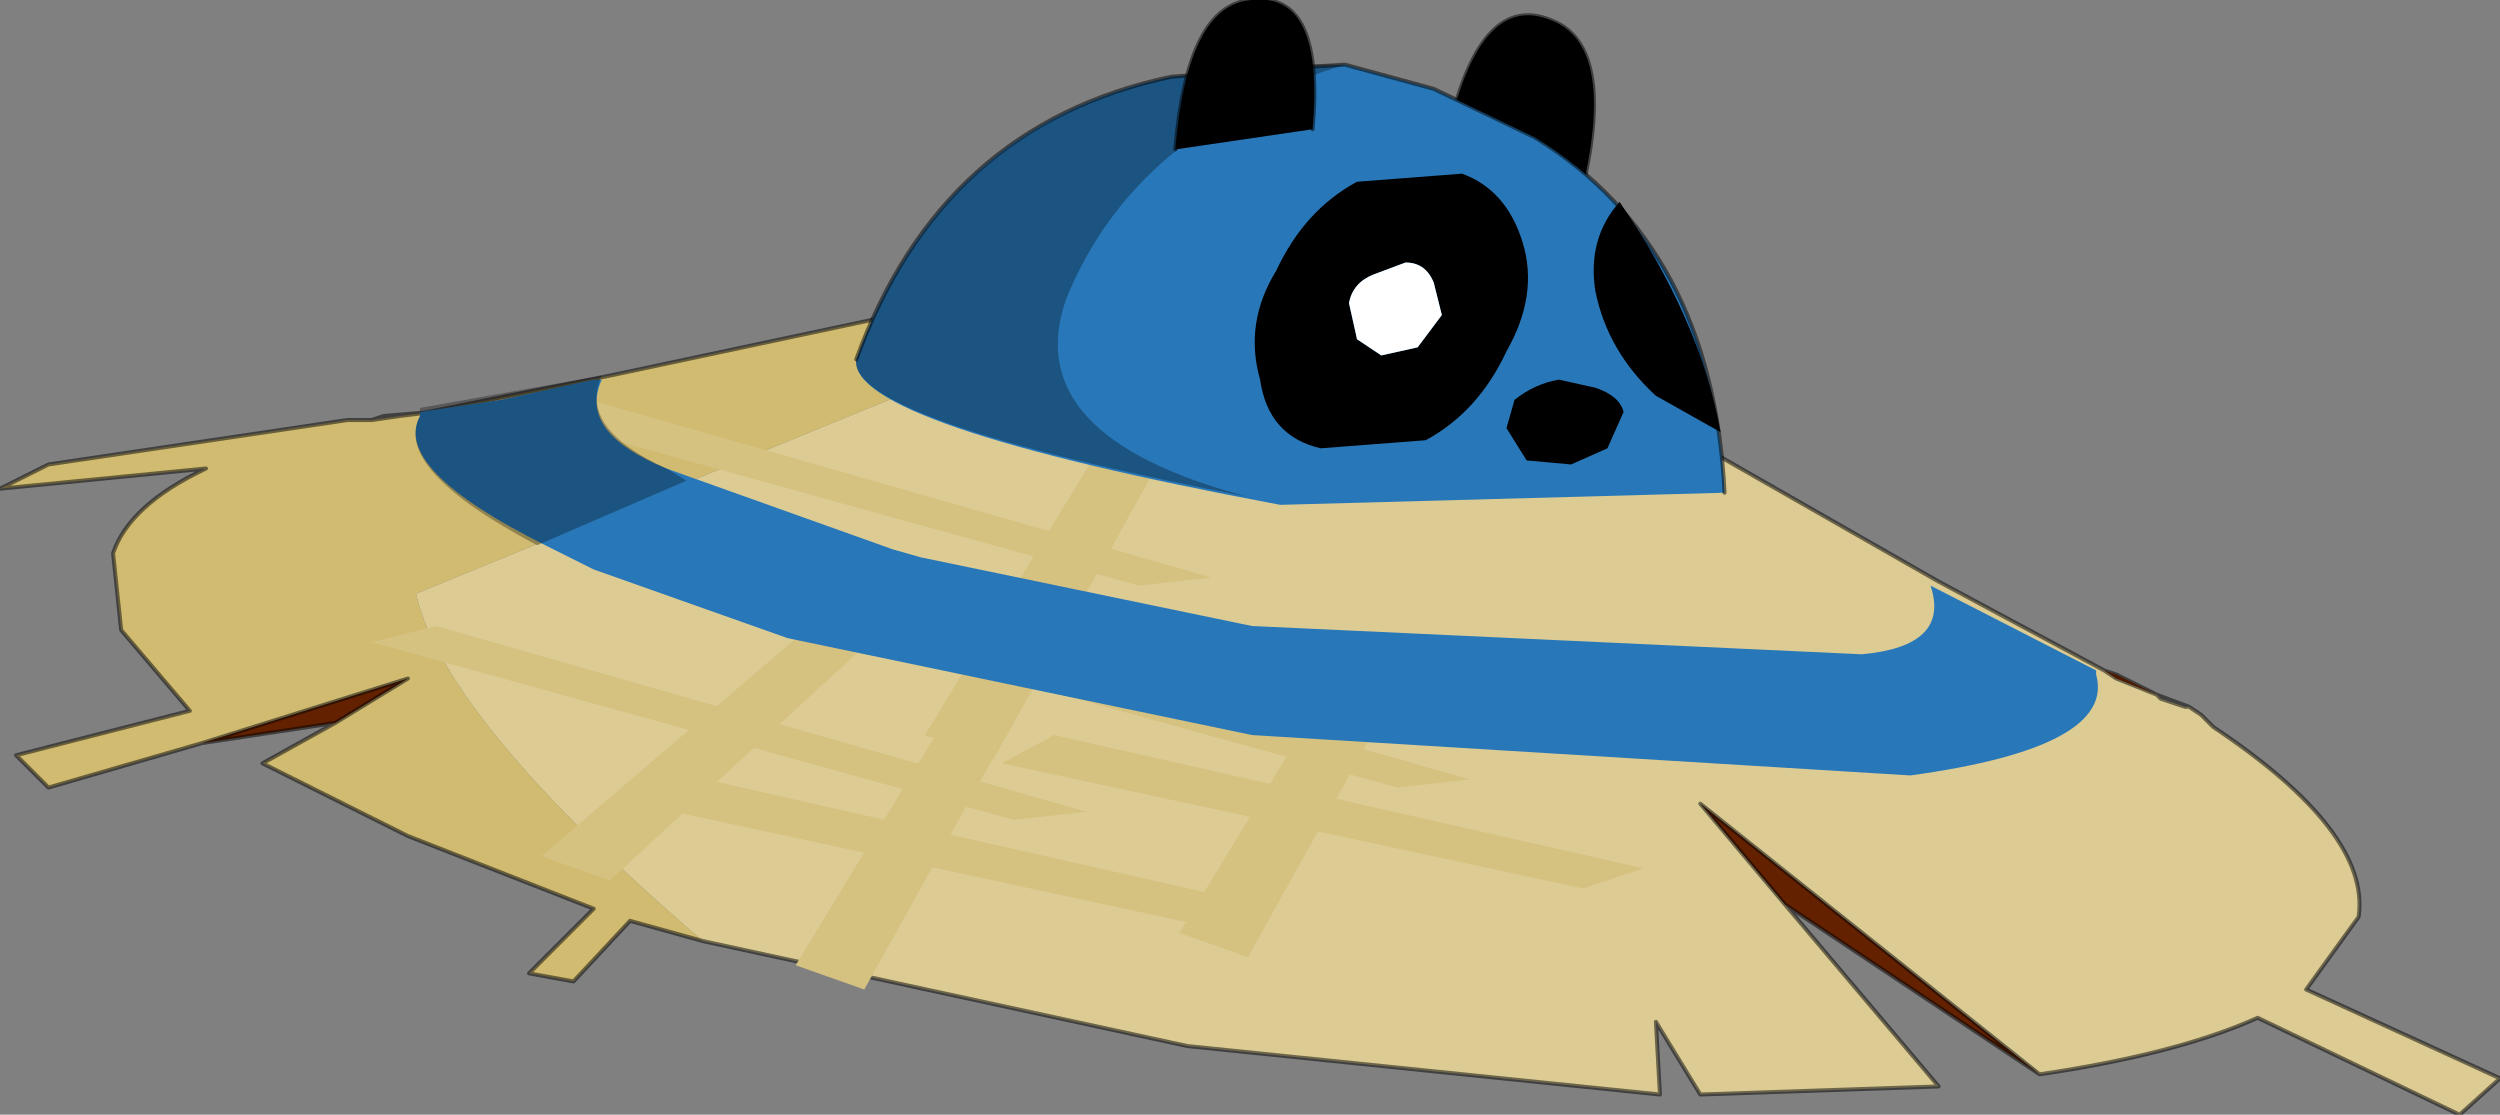
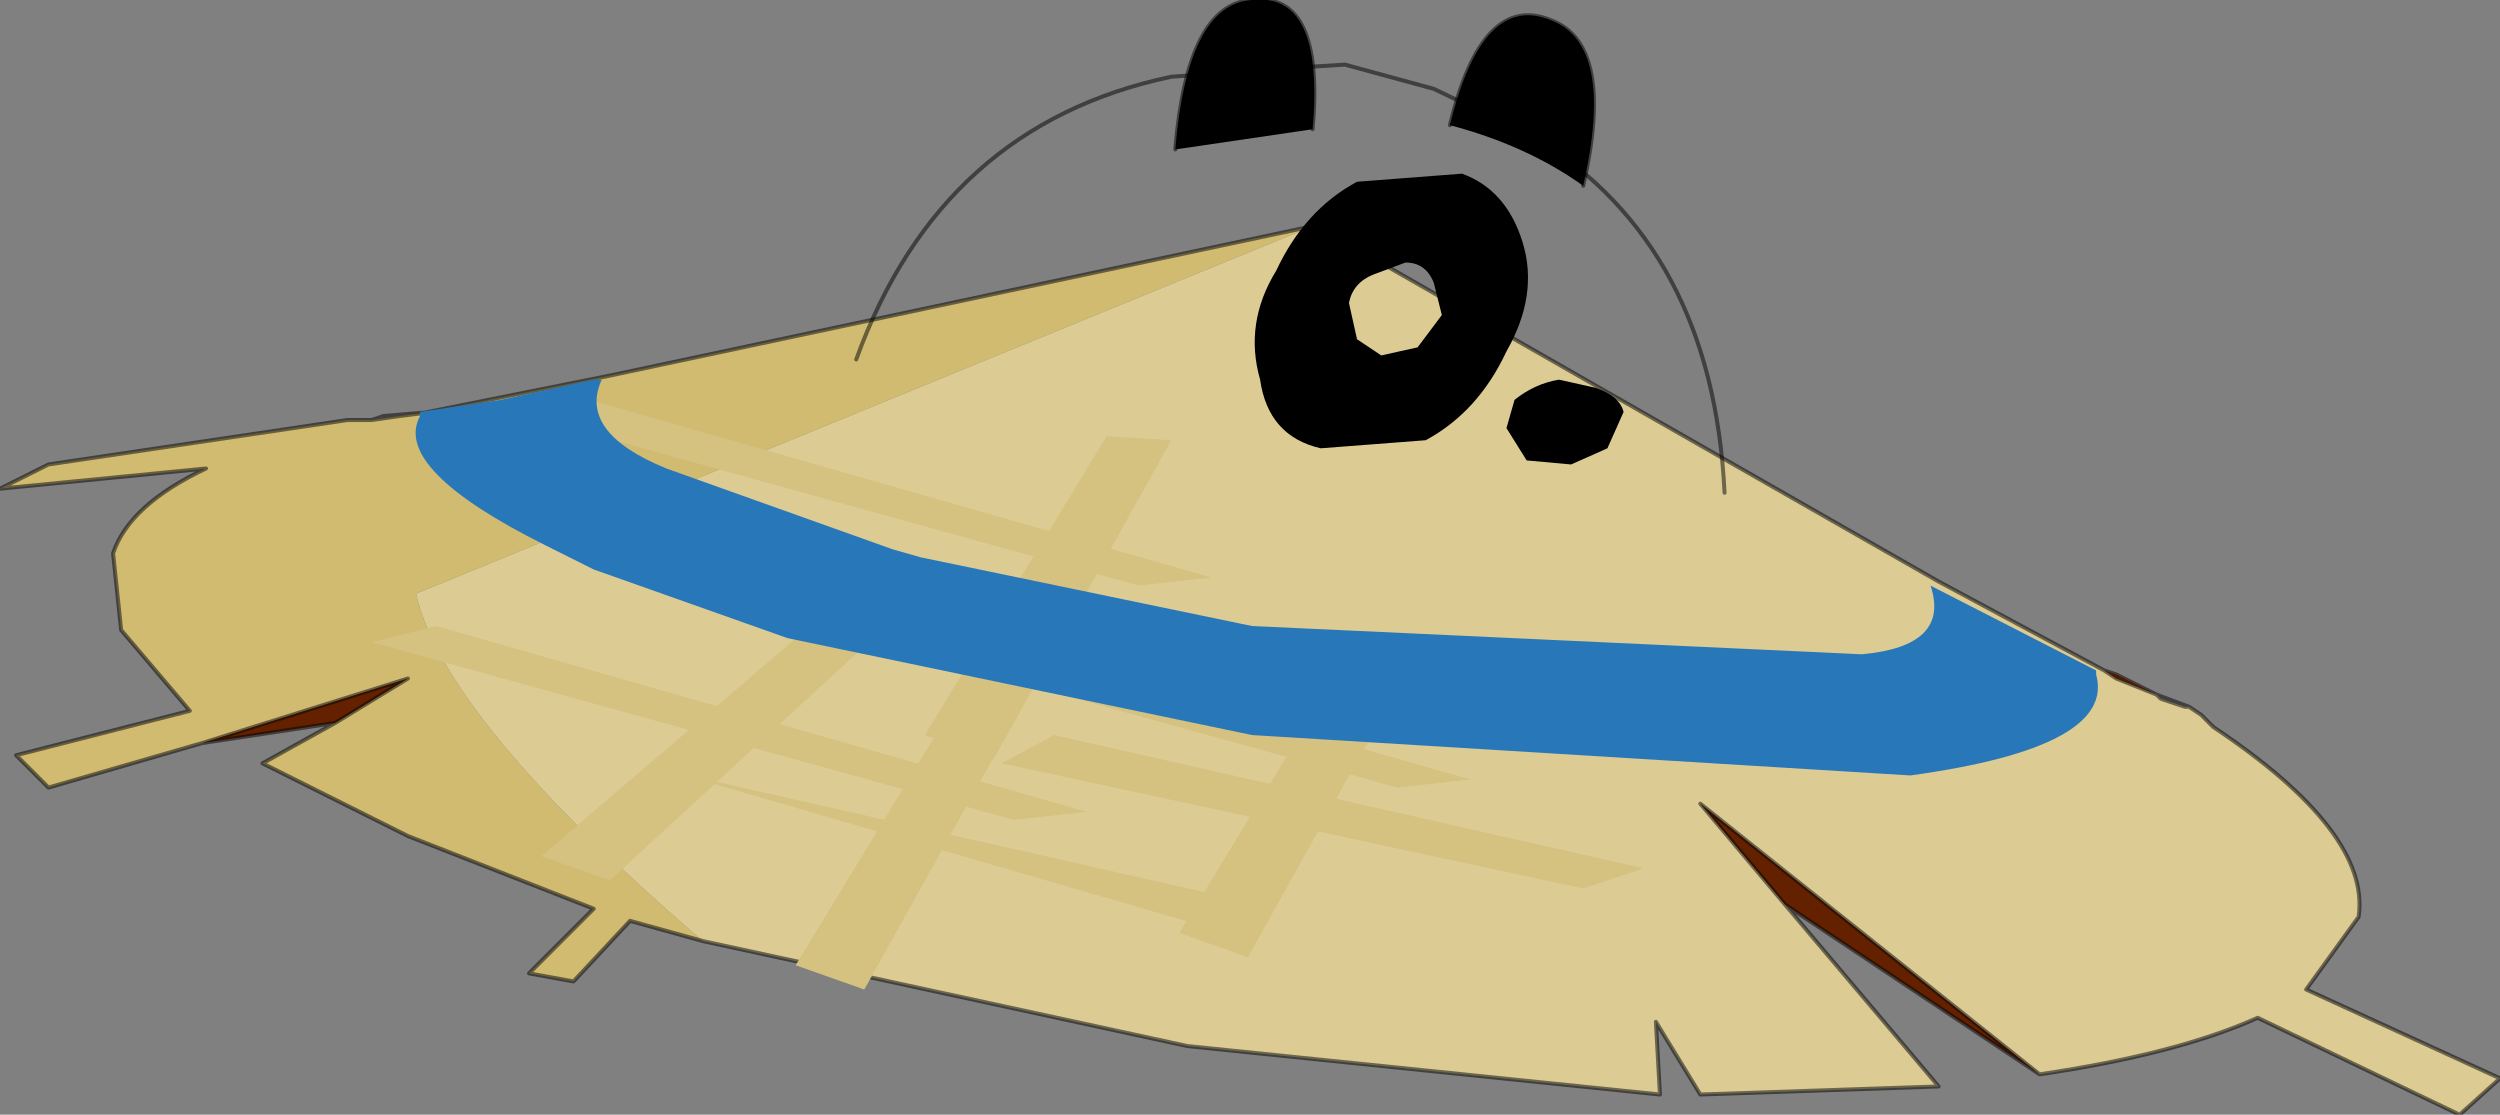
<svg xmlns="http://www.w3.org/2000/svg" xmlns:xlink="http://www.w3.org/1999/xlink" width="30.95px" height="13.8px">
  <rect width="100%" height="100%" fill="#808080" stroke="none" />
  <g transform="matrix(1, 0, 0, 1, -259.5, -193.55)">
    <use xlink:href="#object-0" width="30.95" height="13.8" transform="matrix(1, 0, 0, 1, 259.5, 193.55)" />
  </g>
  <defs>
    <g transform="matrix(1, 0, 0, 1, -259.5, -193.55)" id="object-0">
      <path fill-rule="evenodd" fill="#dccc94" stroke="none" d="M275.75 196.35L275.8 196.35L283.5 200.75L285.55 201.85L285.7 201.95L286.2 202.15L286.25 202.2L286.4 202.25L286.55 202.3L286.6 202.3L286.75 202.4L286.9 202.55Q288.85 203.85 288.7 204.9L288.05 205.8L290.45 206.9L289.95 207.35L287.45 206.15Q286.45 206.6 284.75 206.85L280.55 203.5L281.6 204.75L283.5 207L280.55 207.1L280 206.2L280.05 207.1L274.2 206.5L268.2 205.2Q265 202.45 264.65 200.9L275.75 196.35" />
      <path fill-rule="evenodd" fill="#d0bb71" stroke="none" d="M275.75 196.35L264.65 200.9Q265 202.45 268.2 205.2L267.3 204.95L266.6 205.7L266.05 205.6L266.85 204.8L264.55 203.9L262.75 203L263.65 202.5L264.55 201.95L262 202.75L260.1 203.3L259.7 202.9L261.85 202.35L261 201.35L260.9 200.4Q261.1 199.8 262.05 199.35L259.5 199.6L260.1 199.3L263.8 198.75L264.1 198.75L264.45 198.7L264.85 198.65L264.8 198.65L267.05 198.2L275.75 196.35" />
      <path fill-rule="evenodd" fill="#642100" stroke="none" d="M281.6 204.75L280.55 203.5L284.75 206.85L281.6 204.75M262 202.75L264.55 201.95L263.65 202.5L262 202.75" />
      <path fill-rule="evenodd" fill="#993300" stroke="none" d="M285.55 201.85L285.7 201.9L286.2 202.15L285.7 201.95L285.55 201.85M264.85 198.65L264.25 198.7L264.8 198.65L264.85 198.65" />
      <path fill-rule="evenodd" fill="#cc9900" stroke="none" d="M264.1 198.75L263.8 198.75L263.9 198.75L264.1 198.75" />
      <path fill="none" stroke="#000000" stroke-opacity="0.498" stroke-width="0.05" stroke-linecap="round" stroke-linejoin="round" d="M285.55 201.85L283.5 200.75L275.8 196.35L275.75 196.35L267.05 198.2L264.8 198.65M268.2 205.2L274.2 206.5L280.05 207.1L280 206.2L280.55 207.1L283.5 207L281.6 204.75L280.55 203.5L284.75 206.85Q286.45 206.6 287.45 206.15L289.95 207.35L290.45 206.9L288.05 205.8L288.7 204.9Q288.85 203.85 286.9 202.55L286.75 202.4L286.6 202.3L286.55 202.3L286.4 202.25L286.25 202.2L286.2 202.15L285.7 201.95L285.55 201.85L285.7 201.9L286.2 202.15L286.6 202.3M286.2 202.15L286.4 202.25M284.75 206.85L281.6 204.75M286.2 202.15L285.7 201.95L285.55 201.85M263.8 198.75L260.1 199.3L259.5 199.6L262.05 199.35Q261.1 199.8 260.9 200.4L261 201.35L261.85 202.35L259.7 202.9L260.1 203.3L262 202.75L264.55 201.95L263.65 202.5L262.75 203L264.55 203.9L266.85 204.8L266.05 205.6L266.6 205.7L267.3 204.95L268.2 205.2M264.85 198.65L264.45 198.7L264.1 198.75L263.8 198.75M264.25 198.7L264.85 198.65M264.25 198.7L264.1 198.75M262 202.75L263.65 202.5" />
      <path fill-rule="evenodd" fill="#d5c180" stroke="none" d="M273.2 198.95L274 199L271.8 202.95L270.95 202.65L273.2 198.95" />
      <path fill-rule="evenodd" fill="#d5c180" stroke="none" d="M275.9 202.1L276.65 201.85L269.35 200.2L268.7 200.55L275.9 202.1" />
      <path fill-rule="evenodd" fill="#d5c180" stroke="none" d="M273.6 200.8L274.5 200.7L266.45 198.4L265.65 198.6L273.6 200.8" />
      <path fill-rule="evenodd" fill="#d5c180" stroke="none" d="M276.35 201.4L277.15 201.45L274.95 205.4L274.1 205.1L276.35 201.4" />
      <path fill-rule="evenodd" fill="#d5c180" stroke="none" d="M279.1 204.55L279.85 204.3L272.55 202.65L271.9 203L279.1 204.55" />
      <path fill-rule="evenodd" fill="#d5c180" stroke="none" d="M276.8 203.3L277.7 203.2L269.65 200.9L268.85 201.1L276.8 203.3" />
      <path fill-rule="evenodd" fill="#d5c180" stroke="none" d="M270 200.9L270.8 201L267.05 204.45L266.2 204.15L270 200.9" />
      <path fill-rule="evenodd" fill="#d5c180" stroke="none" d="M271.6 201.8L272.4 201.85L270.2 205.8L269.35 205.5L271.6 201.8" />
      <path fill-rule="evenodd" fill="#2878b9" stroke="none" d="M283.4 200.8L285.45 201.85L285.45 201.9Q285.7 202.8 283.15 203.15L275 202.65L269.25 201.45L266.85 200.6L266.25 200.3Q264.35 199.35 264.7 198.7L264.7 198.65L265.7 198.5L266.85 198.25L266.9 198.25L266.95 198.25Q266.65 198.9 267.75 199.35L270.55 200.35L270.9 200.45L275 201.3L282.55 201.65Q283.65 201.55 283.4 200.8" />
-       <path fill-rule="evenodd" fill="#000000" fill-opacity="0.302" stroke="none" d="M264.7 198.6L266.95 198.2Q266.65 198.85 267.75 199.35L268 199.5L266.15 200.3Q264.35 199.35 264.7 198.7L264.7 198.6" />
-       <path fill-rule="evenodd" fill="#d5c180" stroke="none" d="M274.35 205L275.1 204.75L267.8 203.1L267.15 203.45L274.35 205" />
+       <path fill-rule="evenodd" fill="#d5c180" stroke="none" d="M274.35 205L275.1 204.75L267.8 203.1L274.35 205" />
      <path fill-rule="evenodd" fill="#d5c180" stroke="none" d="M272.05 203.7L272.95 203.6L264.9 201.3L264.1 201.5L272.05 203.7" />
      <path fill-rule="evenodd" fill="#000000" stroke="none" d="M277.45 195.1Q277.85 193.45 278.7 193.8Q279.5 194.1 279.1 195.85Q278.4 195.35 277.45 195.1" />
      <path fill="none" stroke="#000000" stroke-opacity="0.498" stroke-width="0.05" stroke-linecap="round" stroke-linejoin="round" d="M277.45 195.1Q277.85 193.45 278.7 193.8Q279.5 194.1 279.1 195.85" />
-       <path fill-rule="evenodd" fill="#2878b9" stroke="none" d="M275.35 194.4L276.15 194.35L277.25 194.65L278.5 195.25Q280.7 196.6 280.85 199.65L275.35 199.8Q270 198.8 270.1 198Q271.15 195.1 274 194.5L275.35 194.4" />
      <path fill="none" stroke="#000000" stroke-opacity="0.498" stroke-width="0.05" stroke-linecap="round" stroke-linejoin="round" d="M275.35 194.4L276.15 194.35L277.25 194.65L278.5 195.25Q280.7 196.6 280.85 199.65M270.1 198Q271.15 195.1 274 194.5L275.35 194.4" />
      <path fill-rule="evenodd" fill="#000000" stroke="none" d="M275.75 195.15Q275.9 193.45 275 193.55Q274.2 193.6 274.05 195.4L275.75 195.15" />
      <path fill="none" stroke="#000000" stroke-opacity="0.498" stroke-width="0.05" stroke-linecap="round" stroke-linejoin="round" d="M275.75 195.15Q275.9 193.45 275 193.55Q274.2 193.6 274.05 195.4" />
      <path fill-rule="evenodd" fill="#000000" stroke="none" d="M277.25 197.05Q277.15 196.8 276.9 196.8L276.5 196.95Q276.25 197.05 276.2 197.3L276.3 197.75L276.6 197.95L277.05 197.85L277.35 197.45L277.25 197.05M276.3 195.8L277.6 195.7Q278.15 195.9 278.35 196.55Q278.55 197.2 278.15 197.9Q277.8 198.65 277.15 199L275.85 199.1Q275.2 198.95 275.1 198.25Q274.9 197.55 275.3 196.9Q275.65 196.15 276.3 195.8" />
-       <path fill-rule="evenodd" fill="#ffffff" stroke="none" d="M277.25 197.05L277.35 197.45L277.05 197.85L276.6 197.95L276.3 197.75L276.2 197.3Q276.25 197.05 276.5 196.95L276.9 196.8Q277.15 196.8 277.25 197.05" />
-       <path fill-rule="evenodd" fill="#000000" stroke="none" d="M279.25 197.15Q279.15 196.5 279.55 196.05Q280.55 197.5 280.8 198.9L280 198.45Q279.4 197.9 279.25 197.15" />
      <path fill-rule="evenodd" fill="#000000" stroke="none" d="M279.4 199.1L278.95 199.3L278.4 199.25L278.15 198.85L278.25 198.5Q278.5 198.3 278.8 198.25L279.25 198.35Q279.55 198.45 279.6 198.65L279.4 199.1" />
-       <path fill-rule="evenodd" fill="#000000" fill-opacity="0.302" stroke="none" d="M272.7 197.25Q272.1 198.95 274.95 199.7Q270 198.75 270.1 198Q271.15 195.15 274 194.5L275.35 194.35L276.15 194.35Q273.55 195.15 272.7 197.25" />
    </g>
  </defs>
</svg>